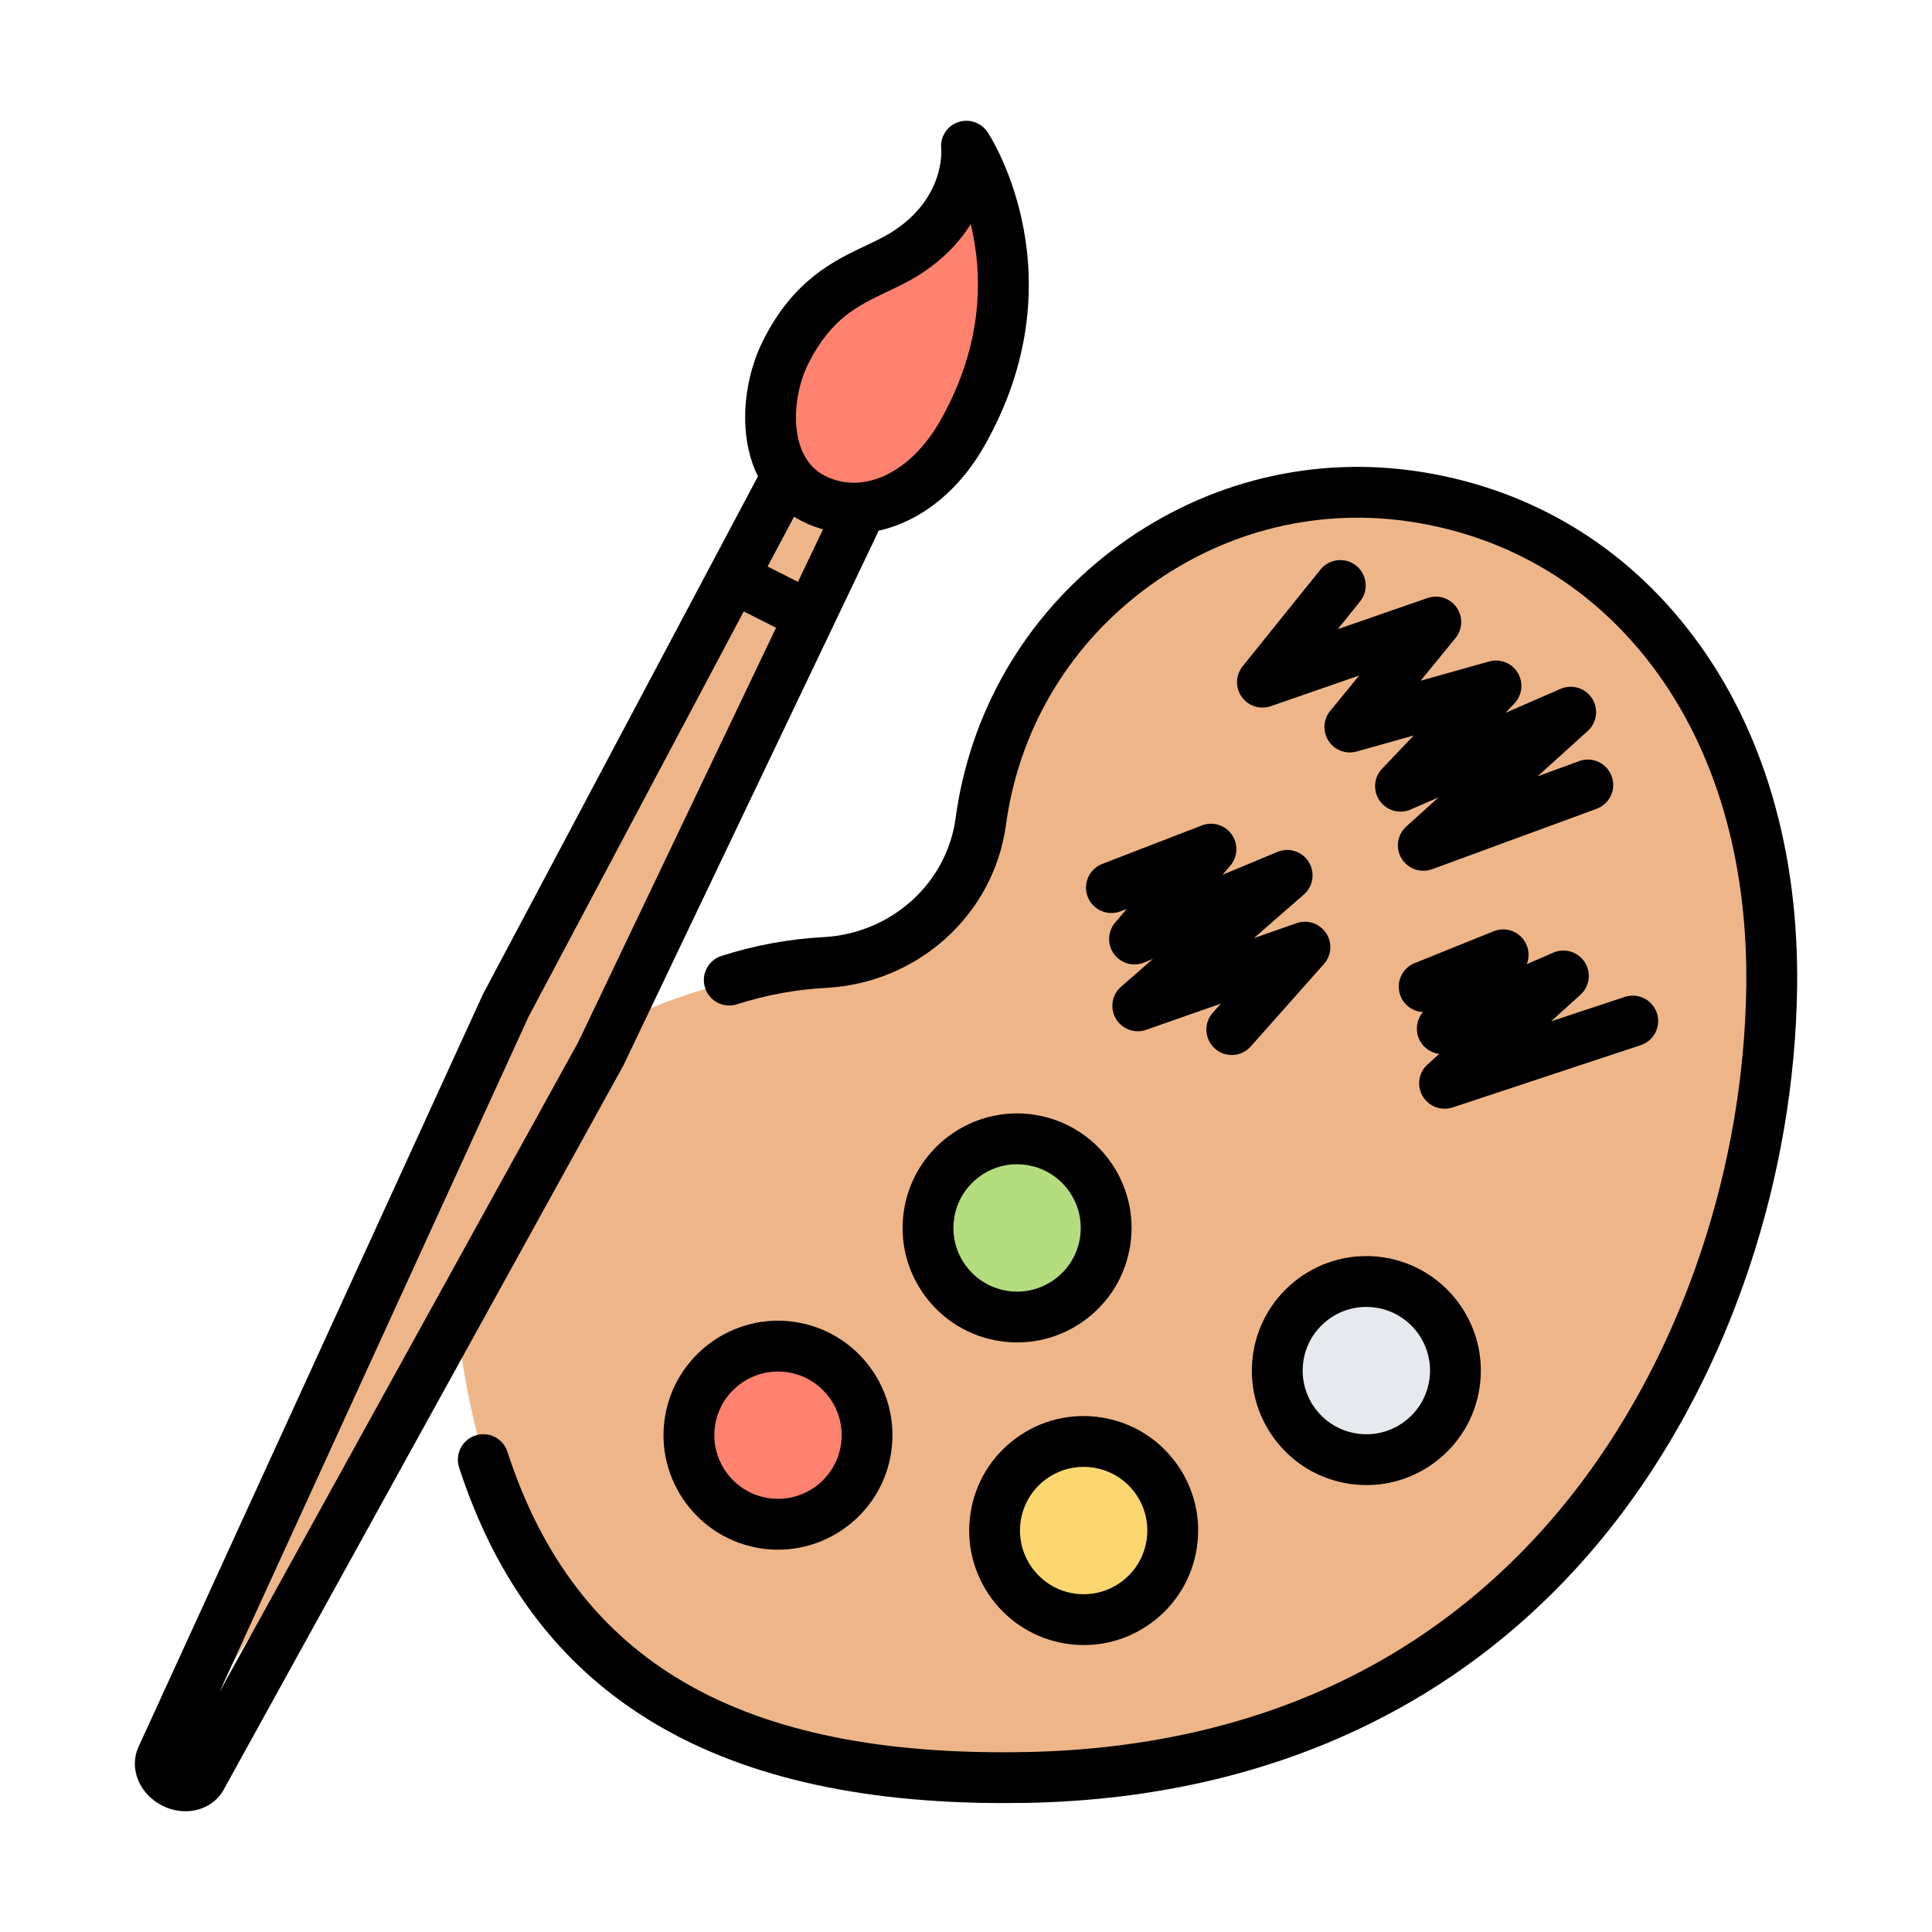
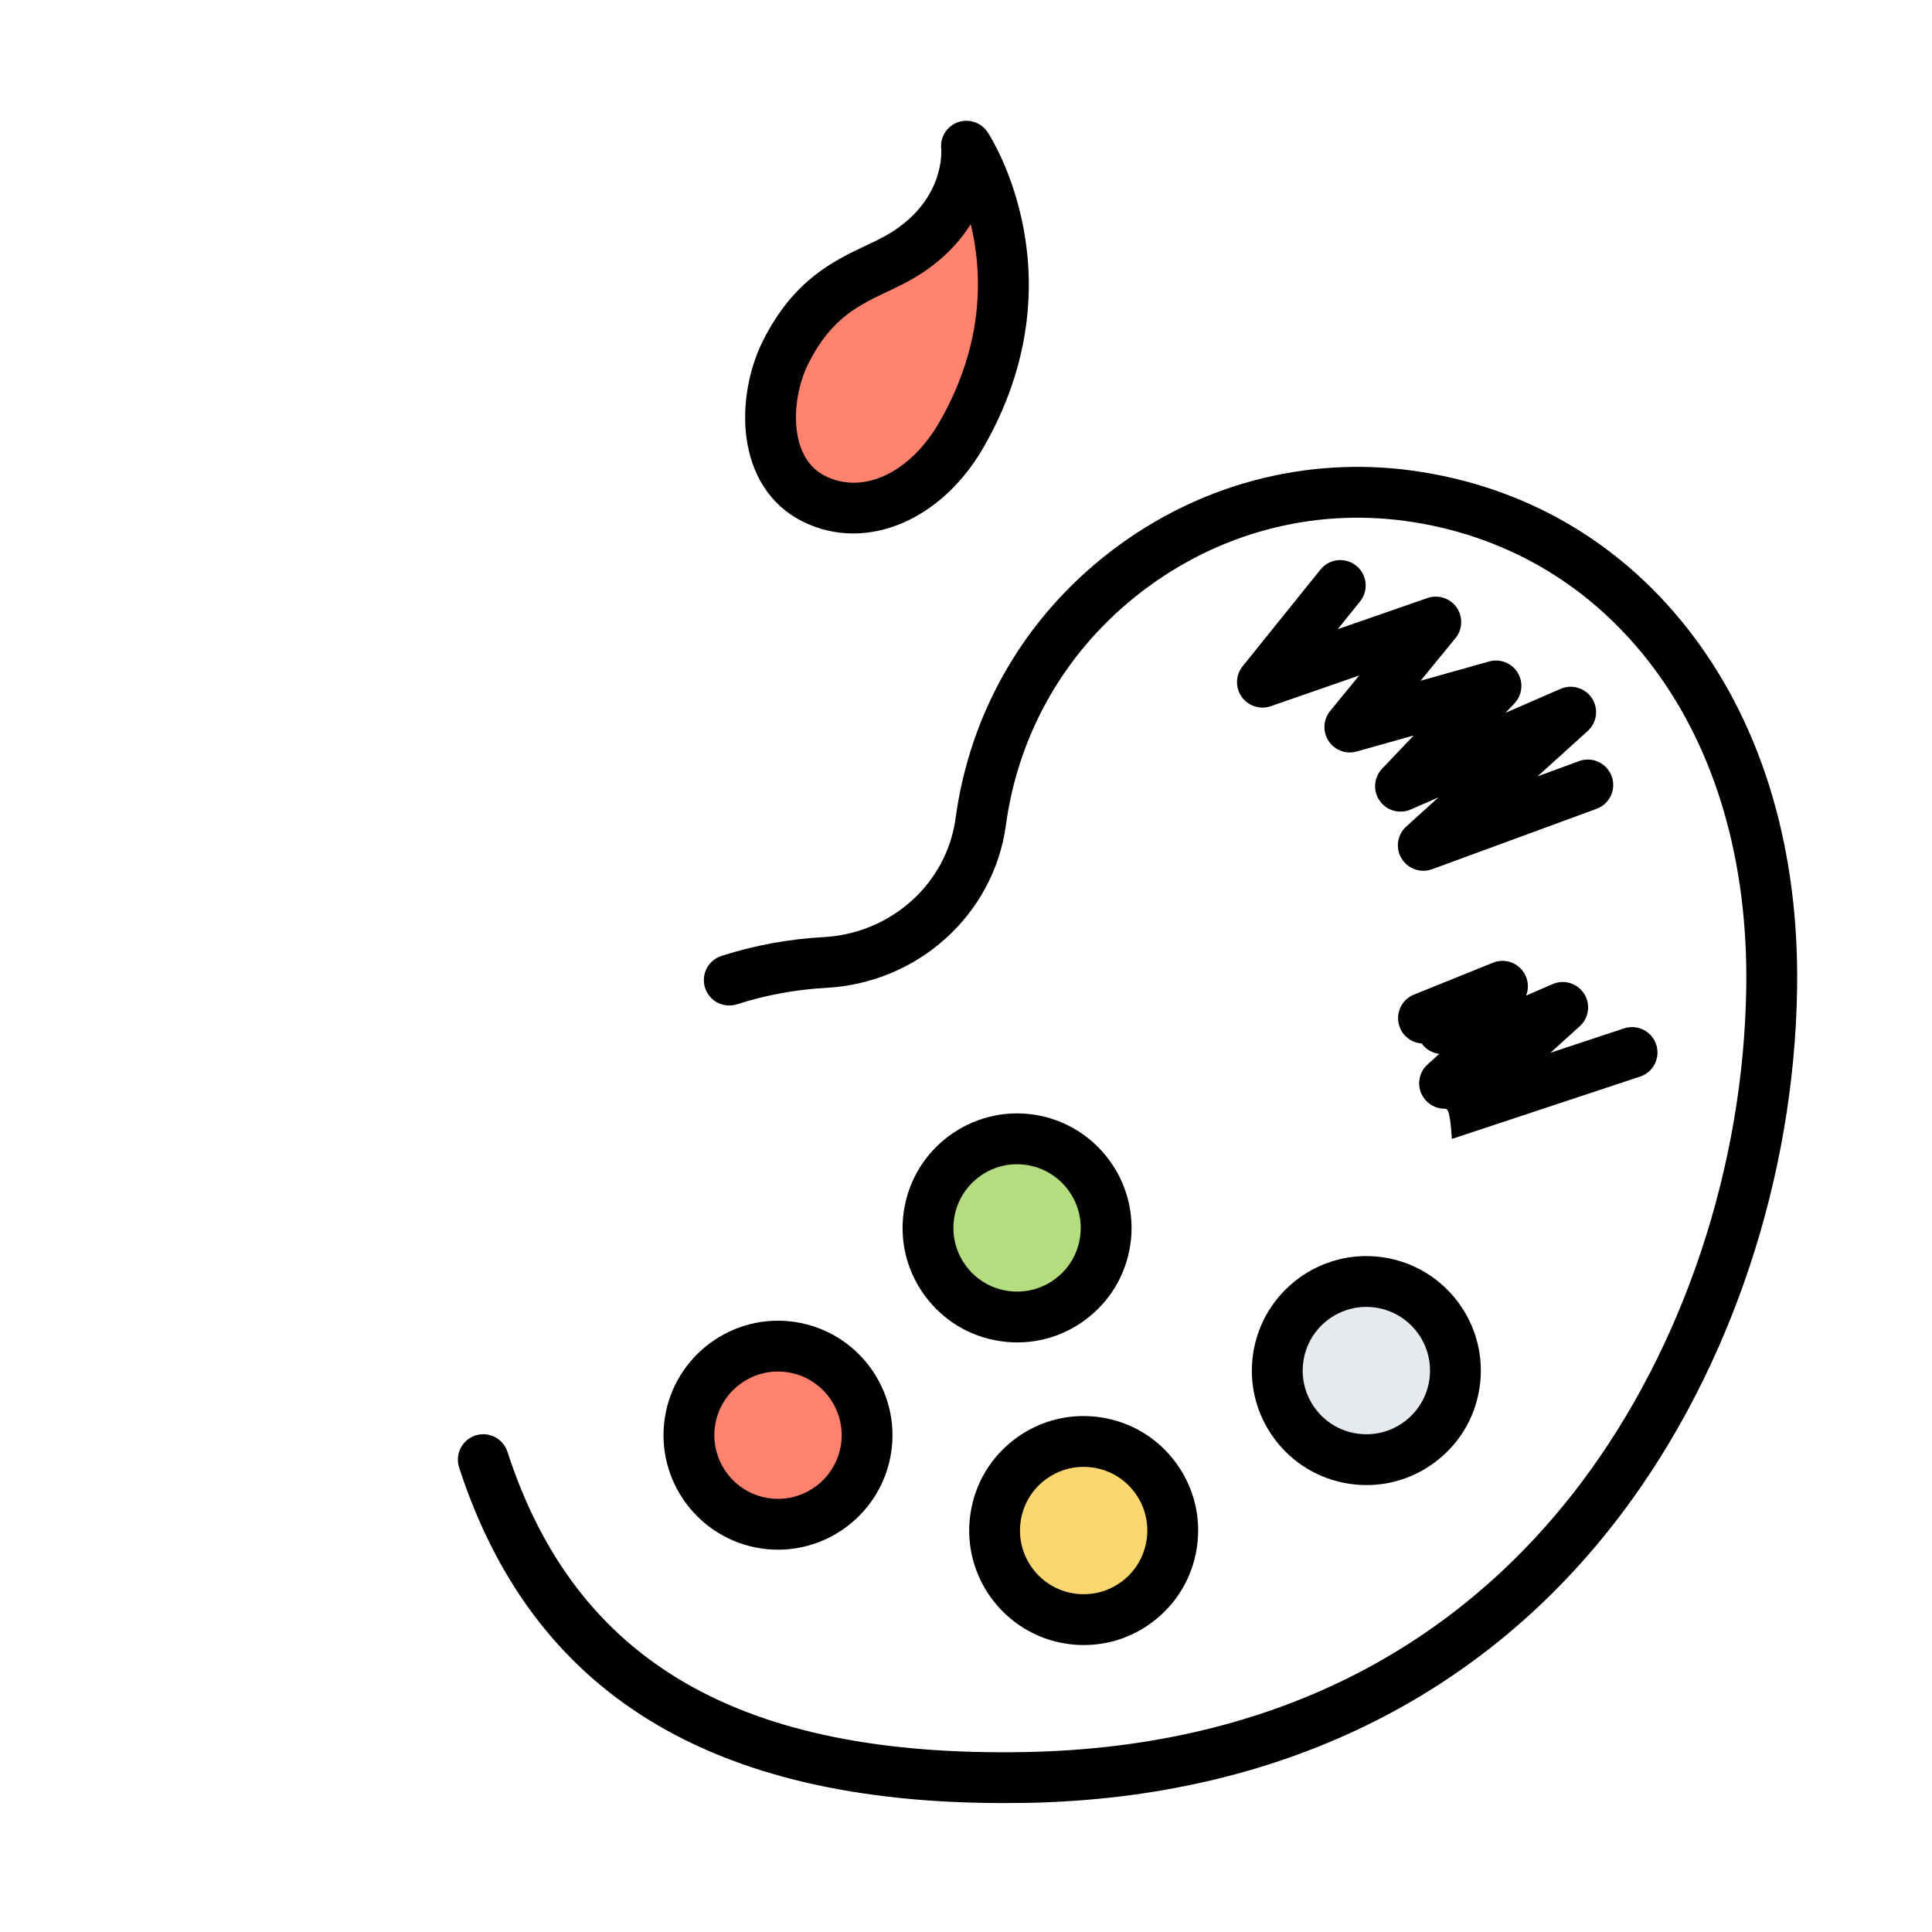
<svg xmlns="http://www.w3.org/2000/svg" version="1.1" id="Calque_1" x="0px" y="0px" width="120px" height="120px" viewBox="0 0 120 120" enable-background="new 0 0 120 120" xml:space="preserve">
  <g>
    <path fill="#FF826E" d="M60,11.25c0,0-0.318,1.595-4.909,4.922s-8.379,11.307-6.769,13.038s7.715,2.783,9.946-0.588   S64.25,18.75,60,11.25z" />
-     <path fill="#EEB688" d="M49.279,28.806c0,0-19.151,34.944-20.84,39.194S11.25,108.057,11.25,108.057S28.573,82.49,34.662,70.495   s19.078-39.441,19.078-39.441L49.279,28.806z" />
    <g>
-       <path fill="#EEB688" d="M38.38,63.663c0,0,2.679-1.89,9.743-3.279c7.064-1.389,10.309-1.895,12.073-7.412    c1.765-5.517,4.867-15.333,14.846-19.454s17.781-2.055,25.159,4.047c7.378,6.102,13.942,20.661,8.419,37.018    c-5.522,16.356-19.082,39.683-48.424,35.754c-10.026-0.669-28.904-1.993-31.757-27.923C30.603,77.81,38.38,63.663,38.38,63.663z" />
      <g>
        <circle fill="#B4DD7F" cx="62.964" cy="76.652" r="4.695" />
        <circle fill="#E6E9ED" cx="85.04" cy="85.684" r="4.696" />
        <circle fill="#FCD770" cx="66.978" cy="95.718" r="4.696" />
        <circle fill="#FF826E" cx="47.913" cy="89.697" r="4.696" />
      </g>
      <g>
        <g>
          <g>
            <path d="M62.338,111.992c-18.208,0.001-29.276-6.827-33.821-20.844c-0.269-0.829,0.185-1.721,1.014-1.988       c0.83-0.269,1.719,0.185,1.988,1.014c4.236,13.067,14.472,18.992,32.216,18.648c7.735-0.15,14.718-1.827,20.755-4.983       c5.345-2.795,9.964-6.748,13.729-11.751c6.357-8.449,10.091-19.669,10.245-30.783c0.107-7.806-1.895-14.675-5.787-19.864       c-3.693-4.922-8.828-8.036-14.847-9.004c-5.806-0.934-11.646,0.473-16.445,3.96c-4.798,3.487-7.938,8.604-8.841,14.409       c-0.022,0.147-0.044,0.292-0.064,0.438c-0.753,5.553-5.446,9.807-11.16,10.113c-1.873,0.101-3.738,0.443-5.543,1.021       c-0.831,0.266-1.719-0.191-1.984-1.021c-0.266-0.831,0.192-1.719,1.022-1.984c2.063-0.66,4.194-1.052,6.336-1.167       c4.203-0.226,7.653-3.332,8.203-7.386c0.023-0.167,0.047-0.333,0.073-0.5c1.034-6.641,4.622-12.493,10.103-16.477       c5.483-3.985,12.162-5.592,18.804-4.522c6.842,1.101,12.676,4.636,16.868,10.226c4.318,5.752,6.537,13.292,6.42,21.803       c-0.163,11.769-4.128,23.665-10.879,32.637c-8.631,11.47-21.405,17.691-36.945,17.993       C63.306,111.988,62.818,111.992,62.338,111.992z" />
            <path d="M48.327,96.254c-0.351,0-0.706-0.026-1.063-0.08c-3.877-0.584-6.557-4.213-5.973-8.09       c0.584-3.877,4.214-6.558,8.09-5.973c3.878,0.584,6.557,4.213,5.973,8.09C54.825,93.722,51.784,96.254,48.327,96.254z        M48.321,85.188c-1.923,0-3.614,1.407-3.908,3.365c-0.324,2.156,1.166,4.175,3.322,4.499c2.156,0.323,4.174-1.166,4.499-3.321       l0,0c0.325-2.156-1.166-4.175-3.322-4.499C48.713,85.203,48.516,85.188,48.321,85.188z" />
            <path d="M67.322,102.177c-0.356,0-0.715-0.026-1.074-0.08c-3.877-0.584-6.555-4.214-5.971-8.09       c0.282-1.879,1.279-3.534,2.807-4.663c1.528-1.128,3.403-1.593,5.282-1.31c1.878,0.282,3.533,1.279,4.661,2.807       c1.129,1.529,1.595,3.404,1.312,5.283l0,0c-0.282,1.878-1.28,3.533-2.808,4.661C70.295,101.699,68.831,102.177,67.322,102.177z        M67.299,91.109c-0.839,0-1.653,0.267-2.34,0.774c-0.85,0.627-1.404,1.549-1.562,2.593c-0.324,2.156,1.166,4.174,3.321,4.499       c1.045,0.157,2.087-0.102,2.937-0.729c0.851-0.627,1.404-1.548,1.563-2.593l0,0c0.156-1.044-0.102-2.087-0.729-2.938       c-0.627-0.85-1.548-1.404-2.593-1.561C67.697,91.124,67.497,91.109,67.299,91.109z M72.778,95.889h0.002H72.778z" />
            <path d="M63.188,83.38c-0.356,0-0.716-0.026-1.074-0.081c-1.877-0.282-3.534-1.28-4.662-2.808       c-1.128-1.528-1.593-3.404-1.311-5.283c0.584-3.876,4.213-6.558,8.089-5.973c3.878,0.585,6.558,4.213,5.974,8.091l0,0       c-0.283,1.879-1.279,3.533-2.809,4.662C66.159,82.901,64.695,83.38,63.188,83.38z M63.17,72.313       c-1.923,0-3.612,1.409-3.907,3.366c-0.158,1.045,0.102,2.088,0.729,2.938s1.546,1.404,2.591,1.562       c1.044,0.157,2.088-0.101,2.938-0.729c0.85-0.627,1.404-1.548,1.561-2.592l0,0c0.326-2.156-1.165-4.174-3.32-4.5       C63.562,72.327,63.365,72.313,63.17,72.313z" />
            <path d="M84.882,92.241c-0.356,0-0.716-0.027-1.074-0.081c-1.878-0.282-3.533-1.279-4.662-2.808       c-1.128-1.528-1.594-3.404-1.311-5.282c0.583-3.877,4.213-6.558,8.091-5.973c3.876,0.584,6.557,4.212,5.973,8.09l0,0       c-0.283,1.879-1.28,3.533-2.809,4.662C87.854,91.763,86.39,92.241,84.882,92.241z M84.864,81.174       c-1.923,0-3.613,1.408-3.908,3.366c-0.156,1.045,0.103,2.088,0.729,2.938s1.548,1.404,2.592,1.562       c1.046,0.157,2.088-0.102,2.938-0.729c0.85-0.628,1.404-1.549,1.563-2.594l0,0c0.324-2.155-1.166-4.173-3.322-4.498       C85.256,81.189,85.06,81.174,84.864,81.174z" />
-             <path d="M76.508,65.528c-0.374,0-0.747-0.131-1.048-0.398c-0.651-0.578-0.711-1.576-0.133-2.228l0.503-0.566l-4.637,1.628       c-0.715,0.25-1.505-0.041-1.887-0.695c-0.381-0.653-0.244-1.485,0.325-1.982l1.978-1.728l-0.534,0.223       c-0.674,0.28-1.452,0.063-1.882-0.526c-0.431-0.59-0.401-1.397,0.072-1.954l0.722-0.848l-0.388,0.15       c-0.813,0.313-1.727-0.091-2.041-0.904c-0.313-0.813,0.091-1.727,0.904-2.041l6.186-2.388c0.673-0.26,1.438-0.031,1.855,0.559       c0.418,0.589,0.383,1.386-0.086,1.936l-0.483,0.569l3.405-1.421c0.715-0.298,1.54-0.034,1.948,0.624       c0.409,0.656,0.281,1.513-0.302,2.022l-3.103,2.709l2.648-0.929c0.678-0.238,1.432,0.013,1.832,0.61       c0.401,0.597,0.348,1.389-0.13,1.927l-4.546,5.121C77.377,65.35,76.942,65.528,76.508,65.528z" />
-             <path d="M89.724,68.865c-0.549,0-1.075-0.288-1.363-0.784c-0.376-0.645-0.249-1.465,0.305-1.964l0.728-0.658       c-0.416-0.05-0.807-0.265-1.072-0.617c-0.438-0.583-0.421-1.391,0.042-1.954l0.022-0.026c-0.598-0.028-1.153-0.396-1.393-0.986       c-0.326-0.809,0.065-1.729,0.873-2.054l4.907-1.98c0.67-0.271,1.438-0.052,1.863,0.531c0.327,0.446,0.392,1.019,0.195,1.513       l1.643-0.714c0.708-0.309,1.536-0.059,1.956,0.592c0.419,0.65,0.306,1.507-0.268,2.025l-1.822,1.647l4.577-1.516       c0.827-0.273,1.72,0.175,1.994,1.002c0.274,0.828-0.174,1.721-1.002,1.994l-11.688,3.87       C90.057,68.84,89.89,68.865,89.724,68.865z" />
+             <path d="M89.724,68.865c-0.549,0-1.075-0.288-1.363-0.784c-0.376-0.645-0.249-1.465,0.305-1.964l0.728-0.658       c-0.416-0.05-0.807-0.265-1.072-0.617l0.022-0.026c-0.598-0.028-1.153-0.396-1.393-0.986       c-0.326-0.809,0.065-1.729,0.873-2.054l4.907-1.98c0.67-0.271,1.438-0.052,1.863,0.531c0.327,0.446,0.392,1.019,0.195,1.513       l1.643-0.714c0.708-0.309,1.536-0.059,1.956,0.592c0.419,0.65,0.306,1.507-0.268,2.025l-1.822,1.647l4.577-1.516       c0.827-0.273,1.72,0.175,1.994,1.002c0.274,0.828-0.174,1.721-1.002,1.994l-11.688,3.87       C90.057,68.84,89.89,68.865,89.724,68.865z" />
            <path d="M88.404,54.085c-0.54,0-1.058-0.277-1.351-0.762c-0.392-0.646-0.269-1.479,0.292-1.986l2-1.808l-1.727,0.752       c-0.688,0.299-1.493,0.073-1.923-0.543c-0.432-0.615-0.367-1.448,0.149-1.992l1.966-2.066l-3.542,0.997       c-0.663,0.188-1.371-0.078-1.747-0.655c-0.378-0.576-0.338-1.331,0.099-1.864l1.801-2.2l-5.491,1.905       c-0.665,0.23-1.402-0.007-1.808-0.583c-0.405-0.576-0.381-1.35,0.061-1.898l4.835-6.007c0.546-0.678,1.539-0.786,2.219-0.239       c0.679,0.546,0.786,1.54,0.24,2.219l-1.387,1.724l5.572-1.934c0.668-0.231,1.407,0.008,1.813,0.587       c0.403,0.581,0.374,1.357-0.074,1.904l-2.165,2.646l4.256-1.197c0.684-0.192,1.413,0.096,1.779,0.705       c0.366,0.609,0.281,1.388-0.209,1.903l-0.556,0.583l3.422-1.489c0.709-0.309,1.538-0.059,1.956,0.592       c0.42,0.65,0.306,1.507-0.268,2.025l-3.115,2.816l2.576-0.946c0.818-0.301,1.725,0.119,2.025,0.938       c0.302,0.817-0.118,1.725-0.937,2.025l-10.219,3.753C88.771,54.054,88.586,54.085,88.404,54.085z" />
          </g>
          <g>
            <path d="M52.993,33.134c-1.081,0-2.155-0.245-3.171-0.756c-1.945-0.98-3.179-2.867-3.474-5.313       c-0.234-1.937,0.16-4.153,1.053-5.925c1.894-3.758,4.374-4.934,6.367-5.879c0.562-0.265,1.091-0.516,1.551-0.801       c3.374-2.09,3.152-5.09,3.142-5.216c-0.08-0.726,0.348-1.403,1.035-1.651c0.687-0.247,1.456,0.018,1.854,0.628       c0.239,0.363,5.772,9.024-0.242,19.533C59.148,31.178,56.046,33.134,52.993,33.134z M60.294,13.92       c-0.692,1.111-1.737,2.247-3.313,3.222c-0.611,0.378-1.247,0.68-1.861,0.971c-1.797,0.852-3.495,1.656-4.901,4.447       c-0.615,1.221-0.897,2.801-0.738,4.126c0.116,0.964,0.516,2.245,1.761,2.872l0,0c2.374,1.196,5.305-0.191,7.126-3.374       C61.17,21.289,61.014,16.899,60.294,13.92z" />
-             <path d="M11.518,112.5c-0.478,0-0.972-0.113-1.44-0.35c-1.427-0.719-2.078-2.315-1.481-3.634l21.381-46.721       c0.013-0.027,0.026-0.056,0.041-0.083l17.127-32.253c0.408-0.769,1.364-1.062,2.134-0.653c0.77,0.409,1.063,1.365,0.653,2.134       L32.829,63.152L13.631,105.1l22.292-40.388l15.712-32.914c0.376-0.787,1.318-1.119,2.105-0.744       c0.787,0.375,1.12,1.317,0.745,2.104L38.751,66.113c-0.014,0.028-0.028,0.056-0.042,0.083l-24.824,44.977       C13.407,112.026,12.497,112.5,11.518,112.5z" />
-             <path d="M50.249,39.832c-0.238,0-0.481-0.055-0.709-0.169l-4.254-2.143c-0.778-0.393-1.091-1.342-0.699-2.121       c0.392-0.778,1.341-1.091,2.12-0.699l4.253,2.144c0.778,0.392,1.092,1.341,0.7,2.12C51.382,39.514,50.826,39.832,50.249,39.832       z" />
          </g>
        </g>
      </g>
    </g>
  </g>
</svg>